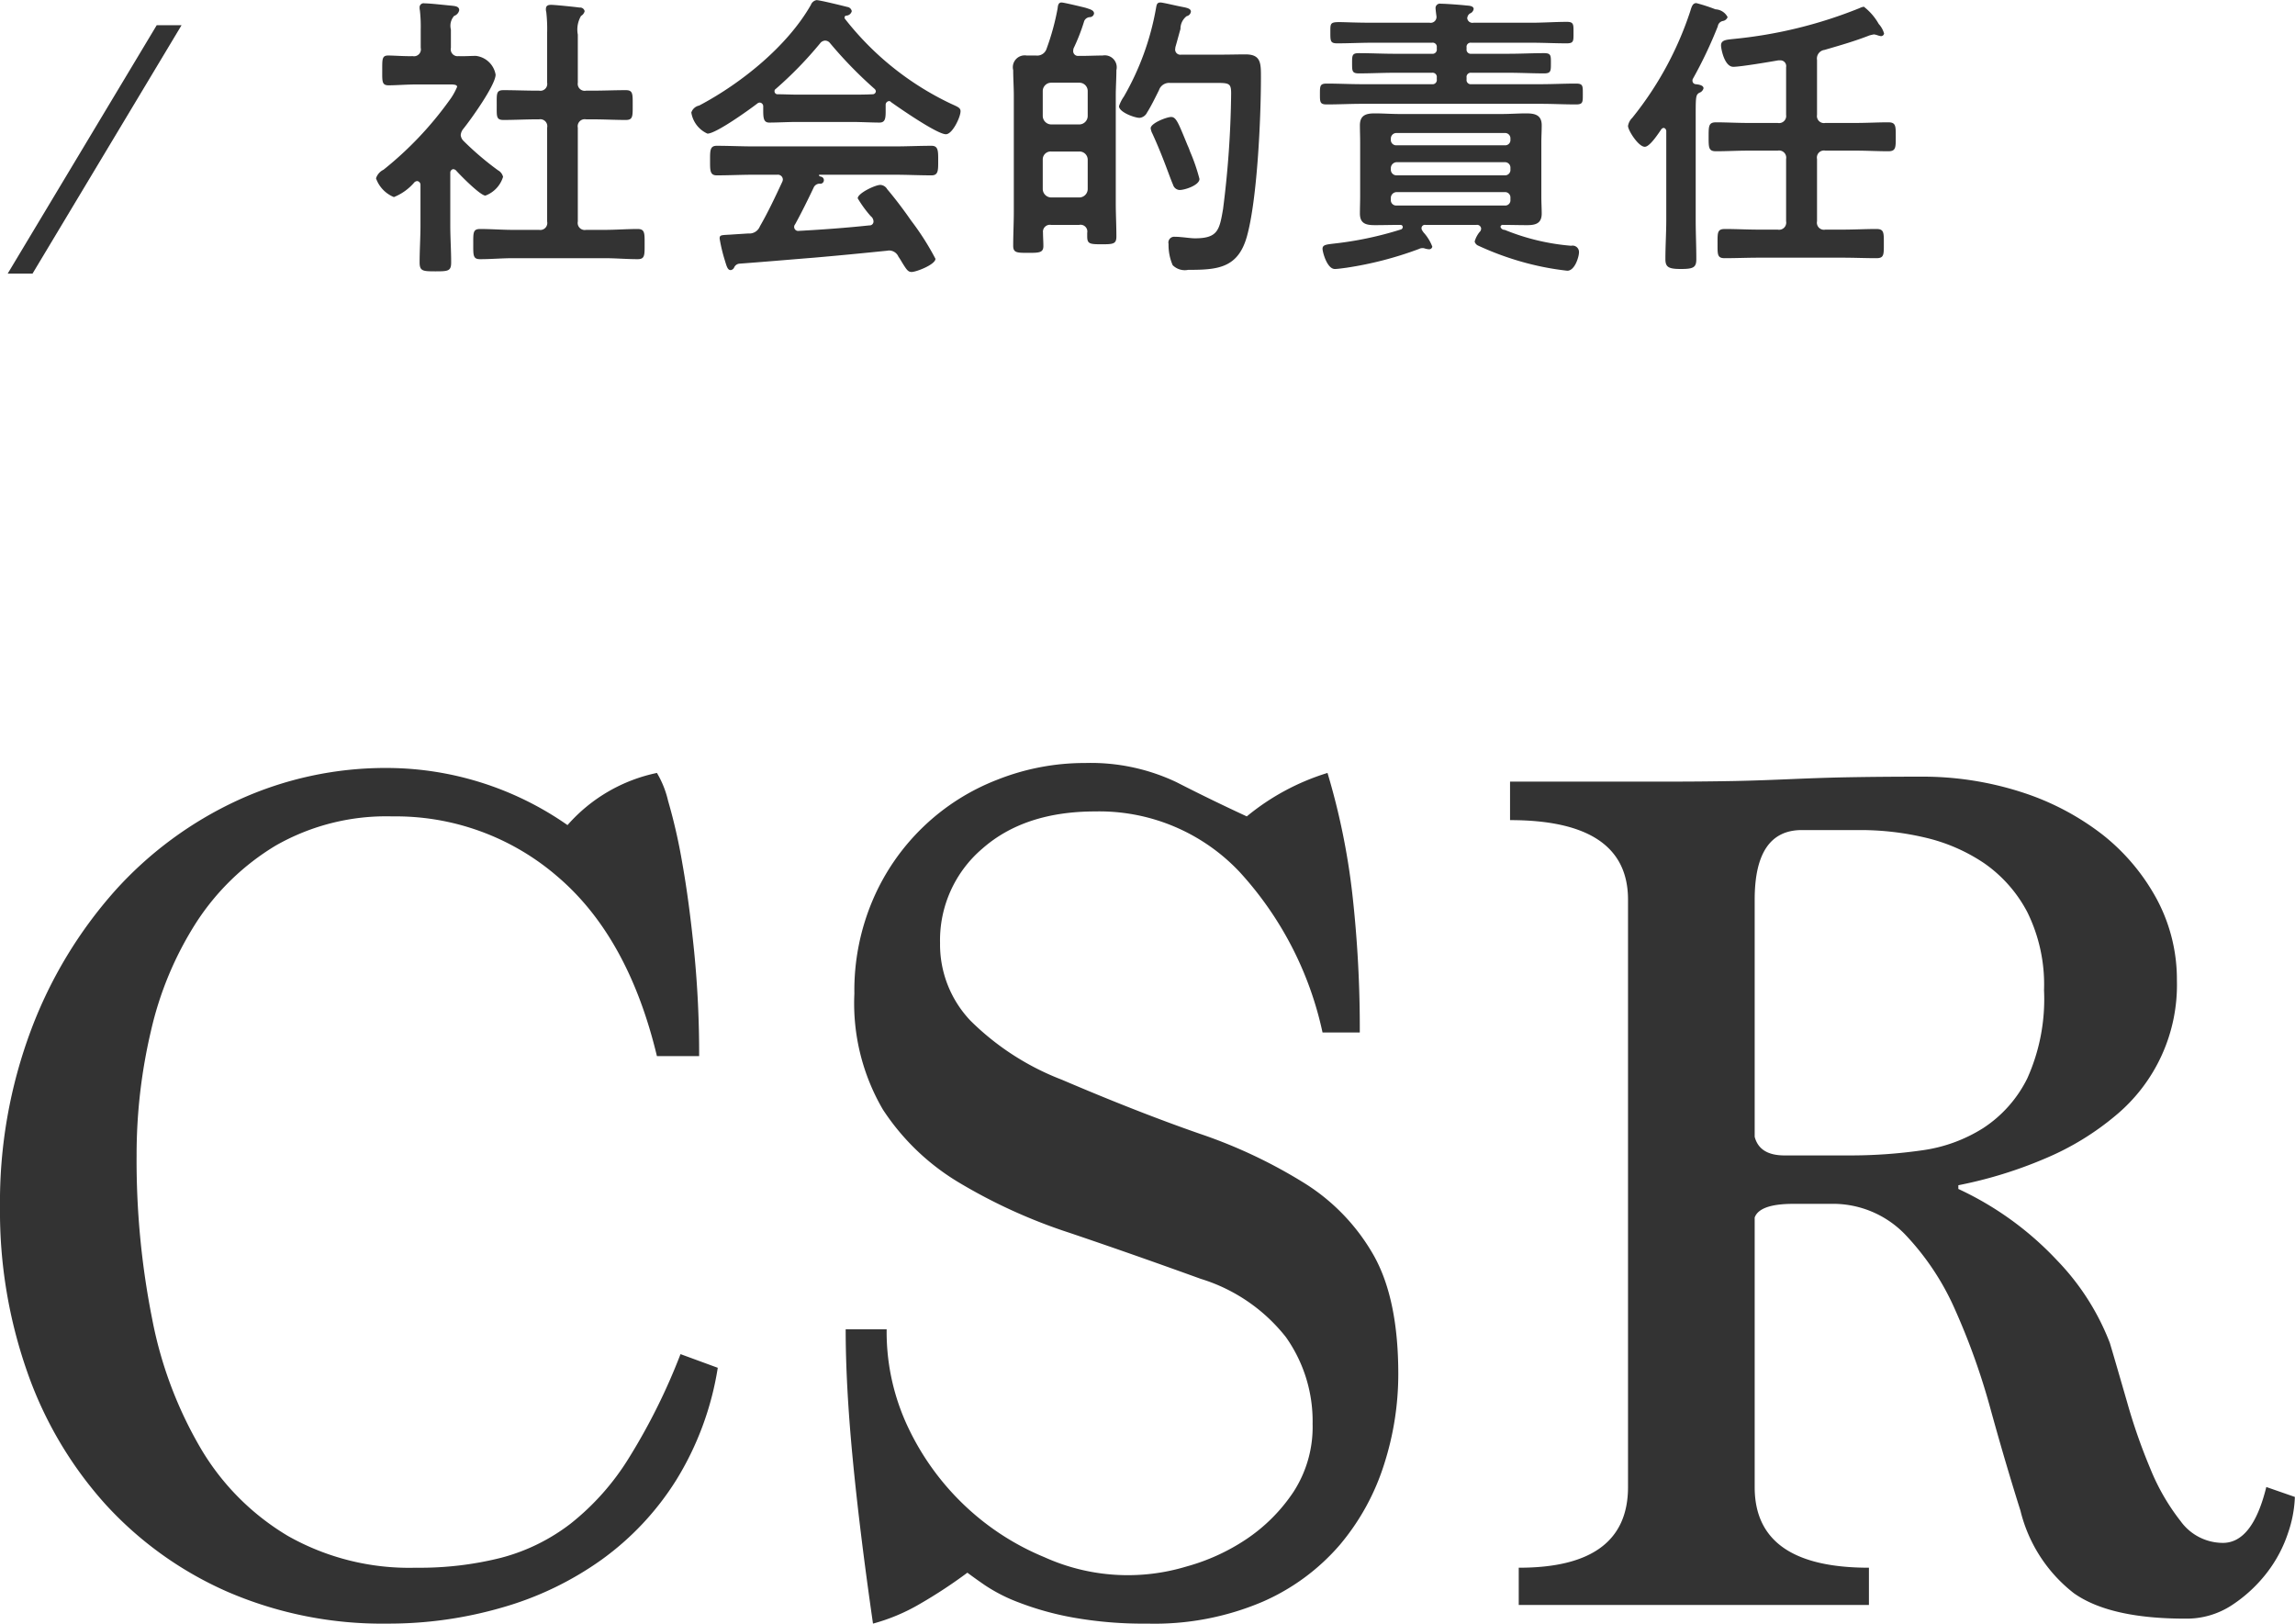
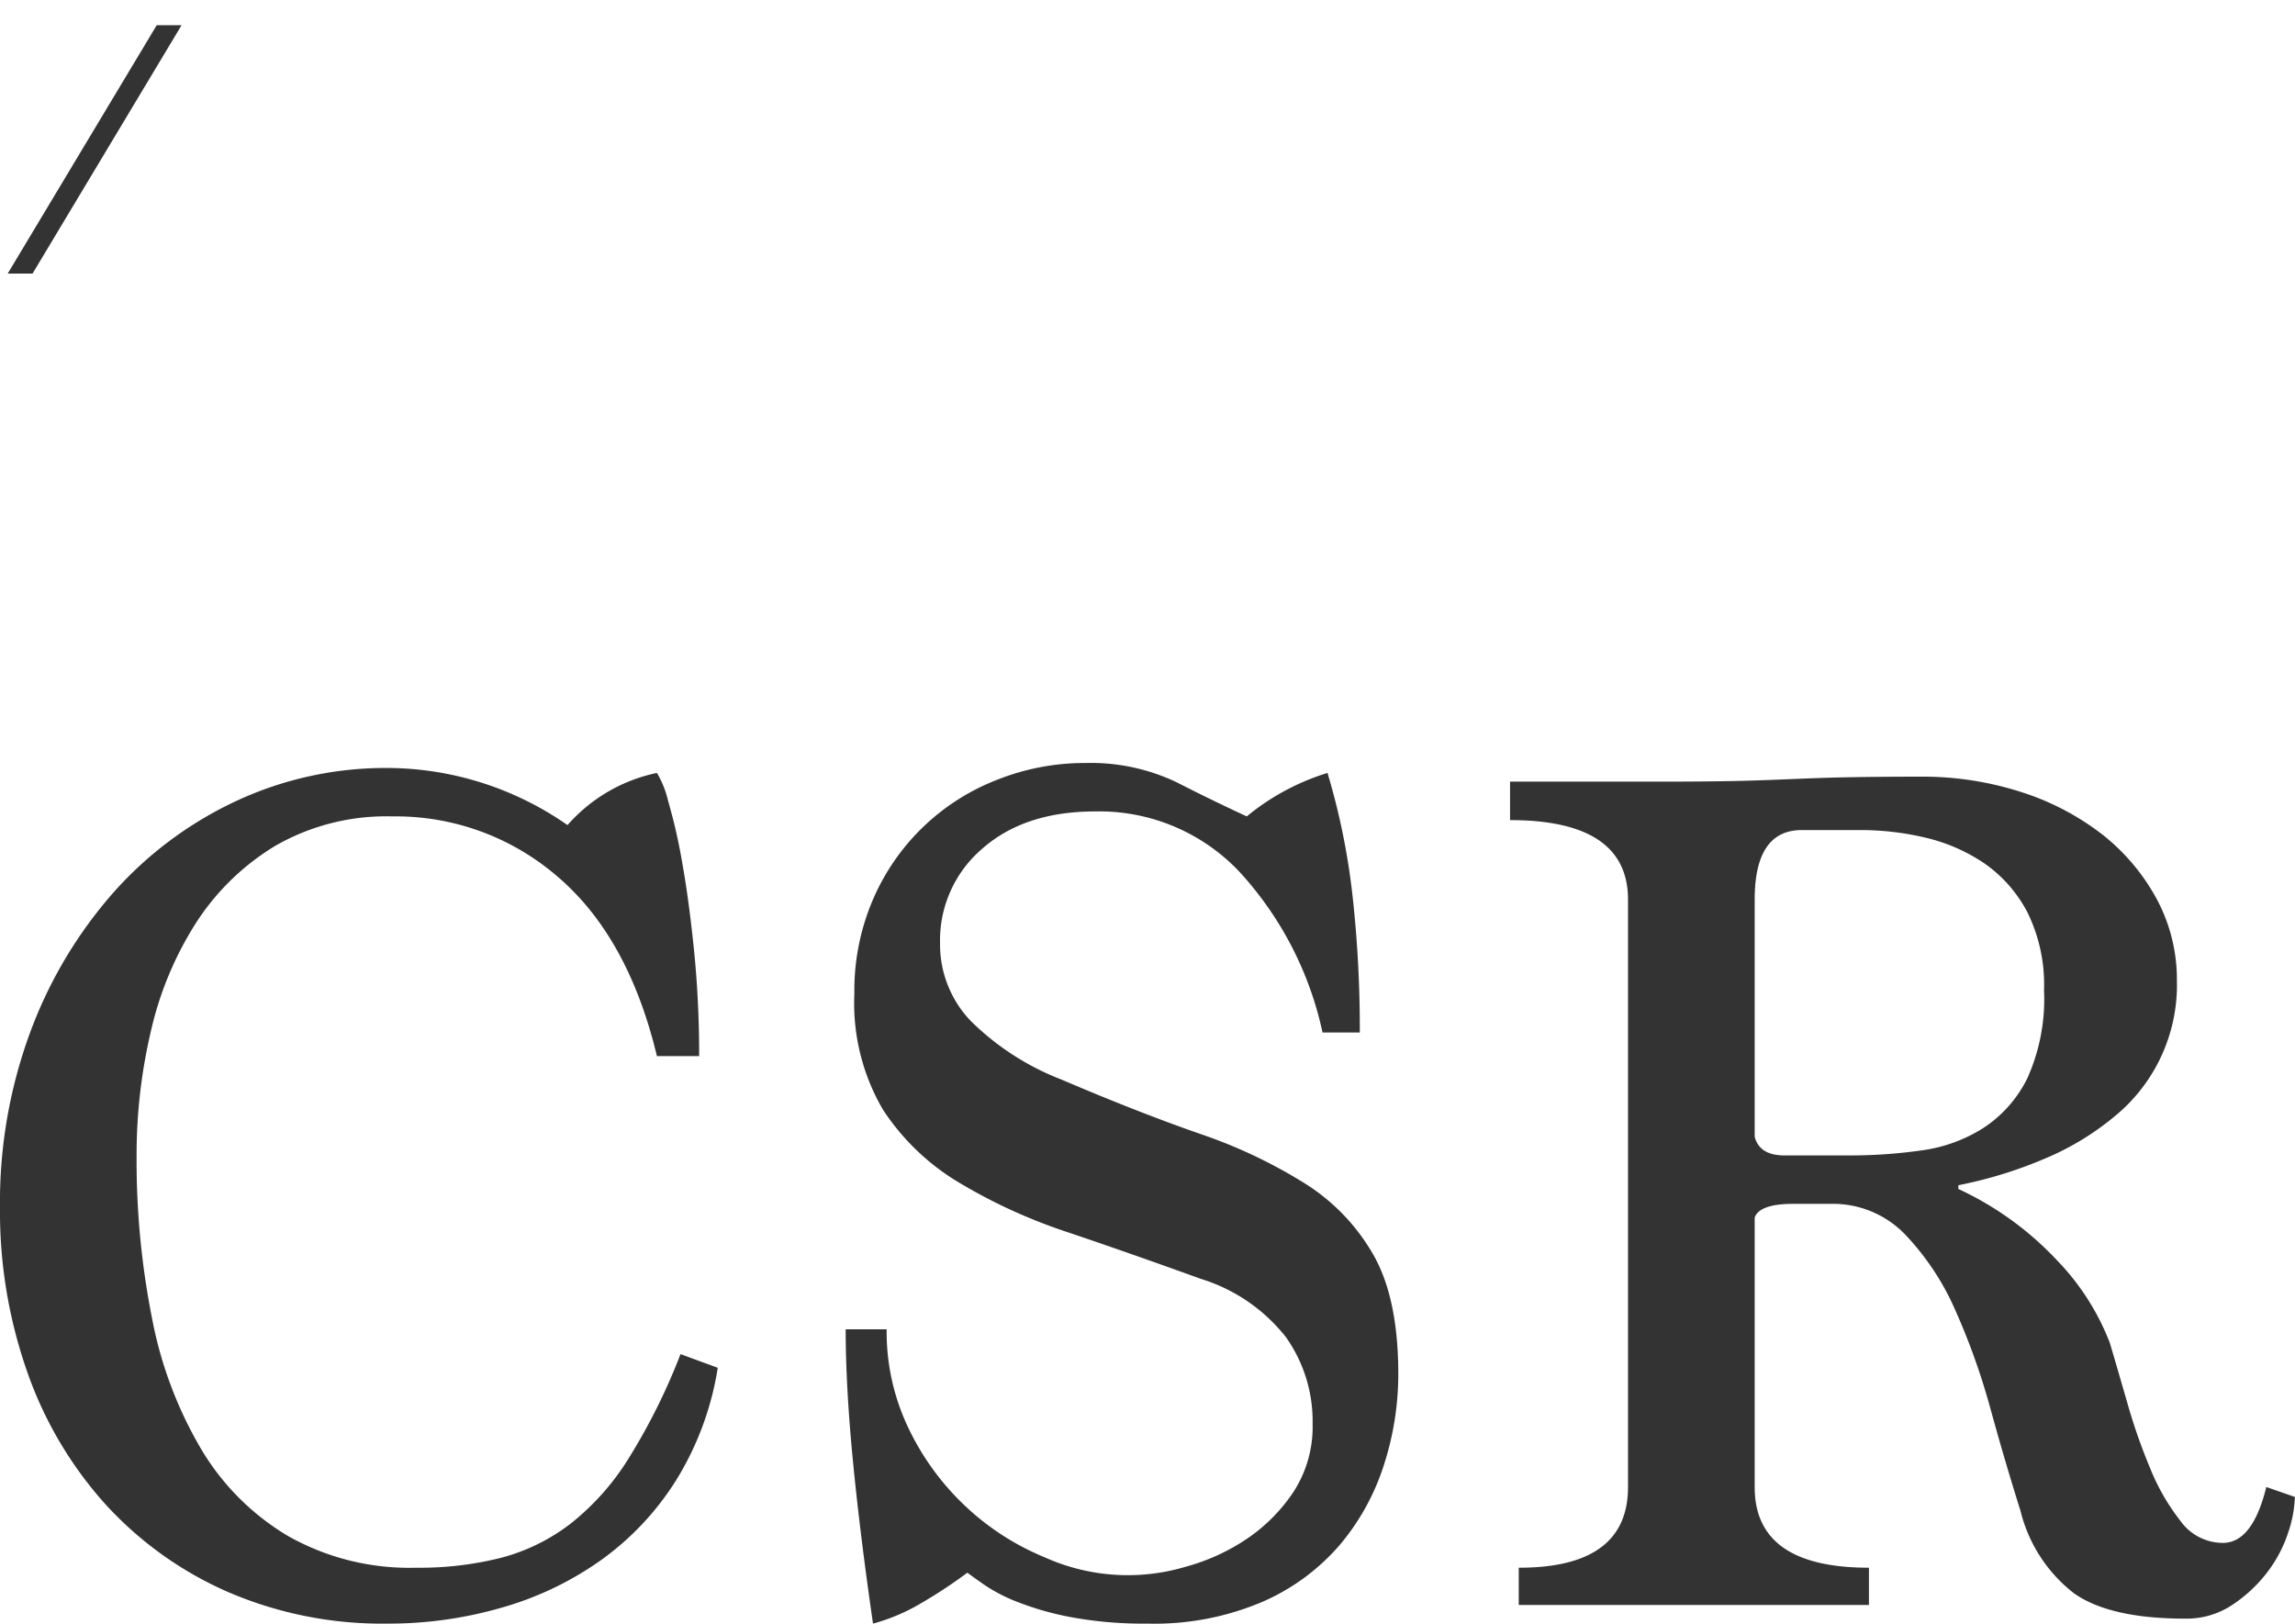
<svg xmlns="http://www.w3.org/2000/svg" id="SP_CSR" width="184.81" height="130.75">
  <defs>
    <style>.cls-1{fill:#333;fill-rule:evenodd}</style>
  </defs>
  <path id="CSR" class="cls-1" d="M1431.18 3622.01a49.483 49.483 0 01-4.15 8.35 20.351 20.351 0 01-4.7 5.3 15.664 15.664 0 01-5.6 2.75 26.727 26.727 0 01-6.85.8 19.845 19.845 0 01-10.3-2.55 20.051 20.051 0 01-7-7 32.744 32.744 0 01-3.95-10.5 65.182 65.182 0 01-1.25-13.15 43.457 43.457 0 011.15-10 27.522 27.522 0 013.65-8.75 19.742 19.742 0 016.4-6.2 17.939 17.939 0 019.4-2.35 19.9 19.9 0 0113.3 4.85q5.7 4.86 8 14.45h3.4a83.588 83.588 0 00-.4-8.4c-.27-2.66-.58-5.03-.95-7.1a44.687 44.687 0 00-1.15-5.05 7.827 7.827 0 00-.9-2.25 13.14 13.14 0 00-7.2 4.2 25.471 25.471 0 00-14.5-4.6 28.531 28.531 0 00-12.05 2.6 30.394 30.394 0 00-9.9 7.3 35.734 35.734 0 00-6.75 11.2 39.479 39.479 0 00-2.5 14.3 38.946 38.946 0 002.2 13.25 31.333 31.333 0 006.3 10.65 29.131 29.131 0 009.85 7.05 31.362 31.362 0 0012.85 2.55 32.714 32.714 0 009.25-1.3 26.018 26.018 0 008-3.85 22.814 22.814 0 006-6.4 24.421 24.421 0 003.35-9.05zm54.7-25.9a96.717 96.717 0 00-.6-11.15 55.915 55.915 0 00-2-9.75 18.961 18.961 0 00-6.5 3.5c-1.73-.8-3.62-1.71-5.65-2.75a16.088 16.088 0 00-7.35-1.55 19.066 19.066 0 00-7.1 1.35 17.915 17.915 0 00-10 9.64 18.547 18.547 0 00-1.5 7.58 16.953 16.953 0 002.3 9.34 18.873 18.873 0 006.15 5.89 43.6 43.6 0 008.9 4.04q5.055 1.71 10.55 3.7a13.915 13.915 0 016.85 4.69 11.709 11.709 0 012.15 6.99 9.6 9.6 0 01-1.55 5.49 13.746 13.746 0 01-3.8 3.8 16.522 16.522 0 01-4.8 2.19 16.308 16.308 0 01-11.45-.75 20.833 20.833 0 01-6.3-4.05 21.075 21.075 0 01-4.6-6.25 17.919 17.919 0 01-1.8-8.05h-3.3c0 2.94.18 6.35.55 10.25s.92 8.39 1.65 13.45a15.428 15.428 0 003.8-1.6 39.33 39.33 0 003.8-2.5c.27.2.73.54 1.4 1a13.354 13.354 0 002.75 1.4 23.858 23.858 0 004.3 1.2 32.156 32.156 0 006.05.5 22.194 22.194 0 009.25-1.75 17.345 17.345 0 006.25-4.6 18.842 18.842 0 003.55-6.45 23.739 23.739 0 001.15-7.3c0-4-.65-7.16-1.95-9.5a16.378 16.378 0 00-5.5-5.8 40.529 40.529 0 00-8.55-4.05q-4.995-1.74-11.1-4.35a21.271 21.271 0 01-7.35-4.75 8.907 8.907 0 01-2.45-6.25 9.694 9.694 0 013.4-7.6q3.4-3 9.1-3a15.52 15.52 0 0111.6 4.85 27.75 27.75 0 016.7 12.95h3zm34.2 9.9q-2.01 0-2.4-1.5v-19.1c0-3.73 1.26-5.6 3.8-5.6h4.8a22.725 22.725 0 015.1.6 14.3 14.3 0 014.75 2.05 11.022 11.022 0 013.5 3.95 13.177 13.177 0 011.35 6.3 15.547 15.547 0 01-1.35 7.1 10.137 10.137 0 01-3.55 4 12.335 12.335 0 01-5 1.8 40.527 40.527 0 01-5.8.4h-5.2zm38.8 26.7c-.74 3-1.9 4.5-3.5 4.5a4.2 4.2 0 01-3.4-1.75 17.384 17.384 0 01-2.45-4.25 45.755 45.755 0 01-1.85-5.3c-.54-1.86-1-3.46-1.4-4.8a19.754 19.754 0 00-4.25-6.65 25.665 25.665 0 00-7.95-5.75v-.3a34.958 34.958 0 007.1-2.2 22.09 22.09 0 005.55-3.4 13.659 13.659 0 004.95-10.9 13.686 13.686 0 00-1.6-6.5 16.771 16.771 0 00-4.35-5.2 21.137 21.137 0 00-6.55-3.45 25.919 25.919 0 00-8.1-1.25c-2.34 0-4.32.02-5.95.05s-3.17.09-4.6.15-2.92.12-4.45.15-3.4.05-5.6.05h-12.5v3.1q9.495 0 9.5 6.4v47.3q0 6.51-8.8 6.5v3h28.2v-3q-9.21 0-9.2-6.5v-21.7c.26-.73 1.3-1.1 3.1-1.1h3a8.067 8.067 0 016 2.45 21.066 21.066 0 014.05 6.1 55.051 55.051 0 012.85 8q1.2 4.35 2.4 8.15a12.021 12.021 0 004.3 6.65q2.895 2.055 9 2.05a6.631 6.631 0 003.75-1.1 11.6 11.6 0 002.8-2.6 10.748 10.748 0 001.7-3.2 9.9 9.9 0 00.55-2.9z" transform="translate(-1376.38 -3512.97)" />
-   <path id="社会的責任" class="cls-1" d="M1423.58 3520.27a.559.559 0 01-.67-.64v-3.87a2.186 2.186 0 01.26-1.51.6.6 0 00.29-.38.37.37 0 00-.41-.29c-.33-.05-1.99-.22-2.28-.22-.24 0-.43.05-.43.34a.746.746 0 00.03.24 11.877 11.877 0 01.07 1.65v4.04a.552.552 0 01-.65.64h-.22c-.86 0-1.75-.04-2.64-.04-.6 0-.55.28-.55 1.2s-.05 1.2.55 1.2c.89 0 1.78-.05 2.64-.05h.22a.562.562 0 01.65.67v7.56a.562.562 0 01-.65.67h-2.11c-.87 0-1.75-.07-2.64-.07-.58 0-.55.31-.55 1.2 0 .91-.03 1.23.55 1.23.89 0 1.77-.08 2.64-.08h7.39c.89 0 1.78.08 2.66.08.58 0 .56-.32.56-1.23 0-.86.02-1.2-.56-1.2-.88 0-1.77.07-2.66.07h-1.49a.568.568 0 01-.67-.67v-7.56a.568.568 0 01.67-.67h.55c.89 0 1.76.05 2.64.05.58 0 .56-.29.56-1.2s.02-1.2-.56-1.2c-.88 0-1.77.04-2.64.04h-.55zm-10.49 6.41c.34.39 1.97 2.04 2.38 2.04a2.34 2.34 0 001.42-1.51.824.824 0 00-.41-.53 23.935 23.935 0 01-2.76-2.35.764.764 0 01-.24-.48.9.9 0 01.19-.48c.6-.74 2.62-3.55 2.62-4.39a1.829 1.829 0 00-1.59-1.51c-.45 0-.91.04-1.39.02a.552.552 0 01-.62-.67v-1.47a1.2 1.2 0 01.26-1.1.617.617 0 00.41-.46c0-.31-.34-.33-.58-.36-.48-.04-1.75-.19-2.21-.19a.324.324 0 00-.4.34.749.749 0 00.02.21 11.415 11.415 0 01.07 1.54v1.49a.555.555 0 01-.65.67c-.62.02-1.51-.05-1.97-.05-.5 0-.48.29-.48 1.18s-.04 1.22.51 1.22c.6 0 1.49-.07 2.26-.07h2.71c.29 0 .55.02.55.19a4.988 4.988 0 01-.65 1.13 28.075 28.075 0 01-5.28 5.55 1.155 1.155 0 00-.6.69 2.546 2.546 0 001.44 1.51 4.241 4.241 0 001.66-1.2.4.4 0 01.21-.09.3.3 0 01.27.31v3.26c0 .99-.07 2-.07 2.98 0 .7.26.72 1.27.72 1.03 0 1.27-.02 1.27-.72 0-1.01-.07-1.99-.07-2.98v-4.24a.282.282 0 01.24-.29.4.4 0 01.21.09zm28.8 1.42a.533.533 0 01.48-.34.289.289 0 10.08-.57c-.08-.05-.12-.05-.12-.1s.02-.05.09-.05h5.98c1.01 0 1.99.05 3 .05.55 0 .53-.43.53-1.18s.02-1.2-.53-1.2c-1.01 0-1.99.05-3 .05h-11.33c-.98 0-1.99-.05-2.98-.05-.55 0-.53.41-.53 1.2 0 .75-.02 1.18.53 1.18.99 0 2-.05 2.98-.05h1.9a.4.4 0 01.45.36.477.477 0 01-.05.22c-.57 1.22-1.12 2.4-1.8 3.58a.908.908 0 01-.93.57l-1.11.07c-1.03.08-1.2 0-1.2.34a12.834 12.834 0 00.39 1.66c.17.55.24.88.5.88a.365.365 0 00.27-.19.512.512 0 01.45-.33c2.31-.17 3.96-.32 5.98-.48 1.97-.17 3.91-.36 5.88-.56.05 0 .09-.02.17-.02a.827.827 0 01.76.5c.12.17.22.34.29.46.36.58.48.77.77.77.38 0 1.92-.6 1.92-1.06a21.541 21.541 0 00-1.97-3.09c-.55-.8-1.29-1.78-1.92-2.52a.667.667 0 00-.55-.34c-.41 0-1.82.67-1.82 1.08a9.567 9.567 0 001.05 1.44.546.546 0 01.22.41.312.312 0 01-.34.33c-1.89.2-3.79.34-5.66.44a.324.324 0 01-.31-.53c.48-.87 1.05-2.02 1.48-2.93zm1.32-11.67a33.994 33.994 0 003.6 3.7.3.3 0 01.1.19.254.254 0 01-.26.24c-.58.03-1.13.03-1.68.03h-4.4c-.52 0-1.05-.03-1.58-.03a.237.237 0 01-.24-.24.206.206 0 01.1-.19 30.928 30.928 0 003.57-3.67.542.542 0 01.39-.22.5.5 0 01.4.19zm-5.37 5.31c0 .67 0 1.1.48 1.1.67 0 1.51-.05 2.25-.05h4.4c.72 0 1.63.05 2.23.05.45 0 .5-.31.5-.91v-.5a.3.3 0 01.27-.32.194.194 0 01.16.08c.7.5 3.72 2.59 4.42 2.59.53 0 1.18-1.39 1.18-1.85 0-.29-.24-.36-.8-.62a23.7 23.7 0 01-8.52-6.84.15.15 0 01-.02-.1.148.148 0 01.12-.14.476.476 0 00.46-.36.414.414 0 00-.36-.34c-.39-.1-2.21-.55-2.48-.55a.6.6 0 00-.45.38c-1.9 3.34-5.64 6.34-9 8.11a.844.844 0 00-.63.56 2.241 2.241 0 001.3 1.7c.69 0 3.36-1.92 4.01-2.42a.323.323 0 01.21-.08.3.3 0 01.27.32v.19zm35.13 5.64a14.972 14.972 0 00-.76-2.21 4.577 4.577 0 00-.2-.5c-.74-1.8-.91-2.28-1.32-2.28-.36 0-1.65.5-1.65.91a1.279 1.279 0 00.14.43c.89 1.94 1.39 3.51 1.66 4.11a.584.584 0 00.53.43c.43 0 1.6-.39 1.6-.89zm.7-7.73c1.66 0 1.85-.1 1.85.86a79.333 79.333 0 01-.65 9.29c-.29 1.68-.41 2.36-2.26 2.36-.33 0-.84-.08-1.17-.1a3.1 3.1 0 00-.43-.02.466.466 0 00-.53.57 4.108 4.108 0 00.33 1.71 1.38 1.38 0 001.25.38c2.35 0 4.01-.12 4.73-2.69.84-3 1.13-9.55 1.13-12.79 0-1.13.02-1.87-1.23-1.87-.64 0-1.32.02-1.96.02h-3.22a.42.42 0 01-.5-.41c0-.07.02-.12.02-.19.19-.65.31-1.13.41-1.46a1.279 1.279 0 01.5-1.04.425.425 0 00.34-.36c0-.31-.48-.33-1.01-.45-.26-.05-1.27-.29-1.44-.29-.31 0-.31.22-.36.46a21.784 21.784 0 01-2.59 7.12 2.942 2.942 0 00-.39.77c0 .48 1.25.94 1.66.94a.752.752 0 00.6-.43c.31-.48.7-1.28.96-1.8a.856.856 0 01.91-.58h3.05zm-10.37 5.52a.66.66 0 01.67.65v2.38a.683.683 0 01-.67.67h-2.28a.69.69 0 01-.67-.67v-2.38a.635.635 0 01.67-.65h2.28zm-2.28-2.18a.692.692 0 01-.67-.68v-2.01a.677.677 0 01.67-.67h2.28a.67.67 0 01.67.67v2.01a.685.685 0 01-.67.68h-2.28zm.53-9.36a19.675 19.675 0 01-.89 3.26.793.793 0 01-.86.55h-.75a.956.956 0 00-1.08 1.18c0 .69.05 1.37.05 2.06v9.32c0 .93-.05 1.84-.05 2.76 0 .57.31.57 1.2.57.87 0 1.23 0 1.23-.55 0-.36-.03-.72-.03-1.08a.556.556 0 01.65-.62h2.26a.545.545 0 01.65.64v.29c0 .6.21.63 1.17.63.94 0 1.18-.03 1.18-.63 0-.89-.05-1.8-.05-2.69v-8.64c0-.69.05-1.37.05-2.06a.965.965 0 00-1.11-1.18c-.55 0-1.1.03-1.63.03h-.31a.384.384 0 01-.43-.39c0-.07.02-.14.02-.19a15.589 15.589 0 00.87-2.23.524.524 0 01.45-.31.345.345 0 00.34-.29c0-.27-.31-.34-.67-.46-.27-.07-1.76-.43-1.95-.43-.26 0-.29.26-.31.46zm30.53 5.73a.341.341 0 01-.39.39h-5.64c-.93 0-1.89-.05-2.83-.05-.55 0-.55.19-.55.84s0 .84.55.84c.94 0 1.9-.05 2.83-.05h14.4c.94 0 1.9.05 2.84.05.57 0 .55-.19.55-.84s.02-.84-.55-.84c-.94 0-1.9.05-2.84.05h-5.59a.338.338 0 01-.38-.39v-.14a.338.338 0 01.38-.39h3.03c.93 0 1.87.05 2.83.05.55 0 .55-.19.55-.81s.02-.82-.55-.82c-.96 0-1.9.05-2.83.05h-3.03a.338.338 0 01-.38-.39v-.12a.331.331 0 01.38-.38h4.85c.94 0 1.9.05 2.83.05.58 0 .55-.19.55-.87 0-.62.03-.86-.52-.86-.96 0-1.9.07-2.86.07h-4.68a.42.42 0 01-.5-.38l.04-.15a.565.565 0 01.17-.21.468.468 0 00.31-.36c0-.27-.4-.27-.6-.29-.43-.05-1.65-.14-2.04-.14a.356.356 0 00-.43.33c0 .1.05.51.07.65a.472.472 0 01-.55.55h-4.61c-1.36 0-2.18-.05-2.66-.05-.75 0-.72.12-.72.84 0 .68 0 .87.55.87.94 0 1.9-.05 2.83-.05h4.8a.334.334 0 01.39.38v.12a.341.341 0 01-.39.39h-3.04c-.94 0-1.9-.05-2.84-.05-.55 0-.55.17-.55.82 0 .62 0 .81.55.81.94 0 1.9-.05 2.84-.05h3.04a.341.341 0 01.39.39v.14zm-3.24 5.31a.43.43 0 01-.46-.46v-.07a.447.447 0 01.46-.46h8.71a.43.43 0 01.46.46v.07a.421.421 0 01-.46.46h-8.71zm8.71 3.77a.428.428 0 01.46.45v.17a.421.421 0 01-.46.46h-8.71a.43.43 0 01-.46-.46v-.17a.47.47 0 01.46-.45h8.71zm-8.71-1.35a.457.457 0 01-.46-.48v-.12a.487.487 0 01.46-.46h8.71a.436.436 0 01.46.46v.12a.436.436 0 01-.46.48h-8.71zm.31 3.99a.174.174 0 01.19.19.222.222 0 01-.19.19 28.047 28.047 0 01-5.4 1.13c-.55.07-.87.09-.87.41 0 .26.36 1.63.99 1.63.24 0 .69-.07.93-.1a28.821 28.821 0 005.84-1.51.592.592 0 01.29-.07.44.44 0 01.16.02 1.372 1.372 0 00.34.07.255.255 0 00.29-.21 3.655 3.655 0 00-.63-1.06.976.976 0 01-.16-.21.349.349 0 01-.08-.22.27.27 0 01.32-.26h4.1a.326.326 0 01.38.28.37.37 0 01-.12.29 2.107 2.107 0 00-.4.77.5.5 0 00.31.34 23.6 23.6 0 003.31 1.24 22.515 22.515 0 003.84.77c.62 0 .94-1.15.94-1.46a.515.515 0 00-.63-.55 18.027 18.027 0 01-5.35-1.28.343.343 0 01-.34-.24.178.178 0 01.22-.16c.65 0 1.27.02 1.92.02.7 0 1.18-.14 1.18-.94 0-.4-.03-.84-.03-1.39v-4.34c0-.46.03-.92.03-1.37 0-.84-.56-.96-1.25-.96-.65 0-1.3.05-1.95.05h-8.25c-.67 0-1.32-.05-1.99-.05-.7 0-1.2.14-1.2.96 0 .45.02.91.02 1.37v4.34c0 .46-.02.94-.02 1.39 0 .84.52.94 1.22.94.67 0 1.32-.02 1.97-.02h.07zm23.78-11.33a.279.279 0 01-.26-.27.34.34 0 01.02-.14 35.072 35.072 0 002.02-4.25.508.508 0 01.41-.43.493.493 0 00.38-.31 1.159 1.159 0 00-.98-.63 13.643 13.643 0 00-1.54-.5c-.31 0-.38.31-.5.69a27.178 27.178 0 01-4.66 8.55 1.175 1.175 0 00-.34.65c0 .36.84 1.68 1.35 1.68.41 0 1.1-1.08 1.34-1.42a.26.26 0 01.2-.1.27.27 0 01.19.24v7.16c0 1.05-.07 2.11-.07 3.17 0 .64.26.79 1.24.79 1.01 0 1.25-.12 1.25-.79 0-1.06-.05-2.12-.05-3.17v-7.85c0-2.04-.02-2.19.29-2.38a.514.514 0 00.34-.36c0-.26-.43-.31-.63-.33zm9.77-1.95a.7.7 0 01.6-.81c1.23-.36 2.43-.7 3.6-1.16a2.744 2.744 0 01.39-.09 1.434 1.434 0 01.28.07 1.54 1.54 0 00.27.07.252.252 0 00.26-.21 1.918 1.918 0 00-.43-.77 4.626 4.626 0 00-1.2-1.39 1.386 1.386 0 00-.36.12 36.425 36.425 0 01-10.06 2.47c-.62.07-1.08.07-1.08.53 0 .26.27 1.72.99 1.72.57 0 2.95-.4 3.62-.52h.15a.463.463 0 01.48.55v3.84a.572.572 0 01-.68.65h-2.42c-.84 0-1.7-.05-2.54-.05-.6 0-.6.29-.6 1.17s0 1.16.6 1.16c.84 0 1.7-.05 2.54-.05h2.42a.575.575 0 01.68.67v5.02a.575.575 0 01-.68.67H1518c-.91 0-1.8-.05-2.71-.05-.63 0-.6.29-.6 1.18 0 .86-.03 1.17.57 1.17.91 0 1.83-.04 2.74-.04h6.77c.91 0 1.8.04 2.71.04.62 0 .6-.28.6-1.17s.02-1.18-.6-1.18c-.89 0-1.8.05-2.71.05h-1.4a.568.568 0 01-.67-.67v-5.02a.568.568 0 01.67-.67h2.5c.86 0 1.7.05 2.57.05.62 0 .6-.32.6-1.16 0-.86.02-1.17-.6-1.17-.87 0-1.71.05-2.57.05h-2.5a.565.565 0 01-.67-.65v-4.42z" transform="translate(-1376.38 -3512.97)" />
  <path id="line" class="cls-1" d="M1389 3515h2l-12 20h-2z" transform="translate(-1376.38 -3512.97)" />
</svg>